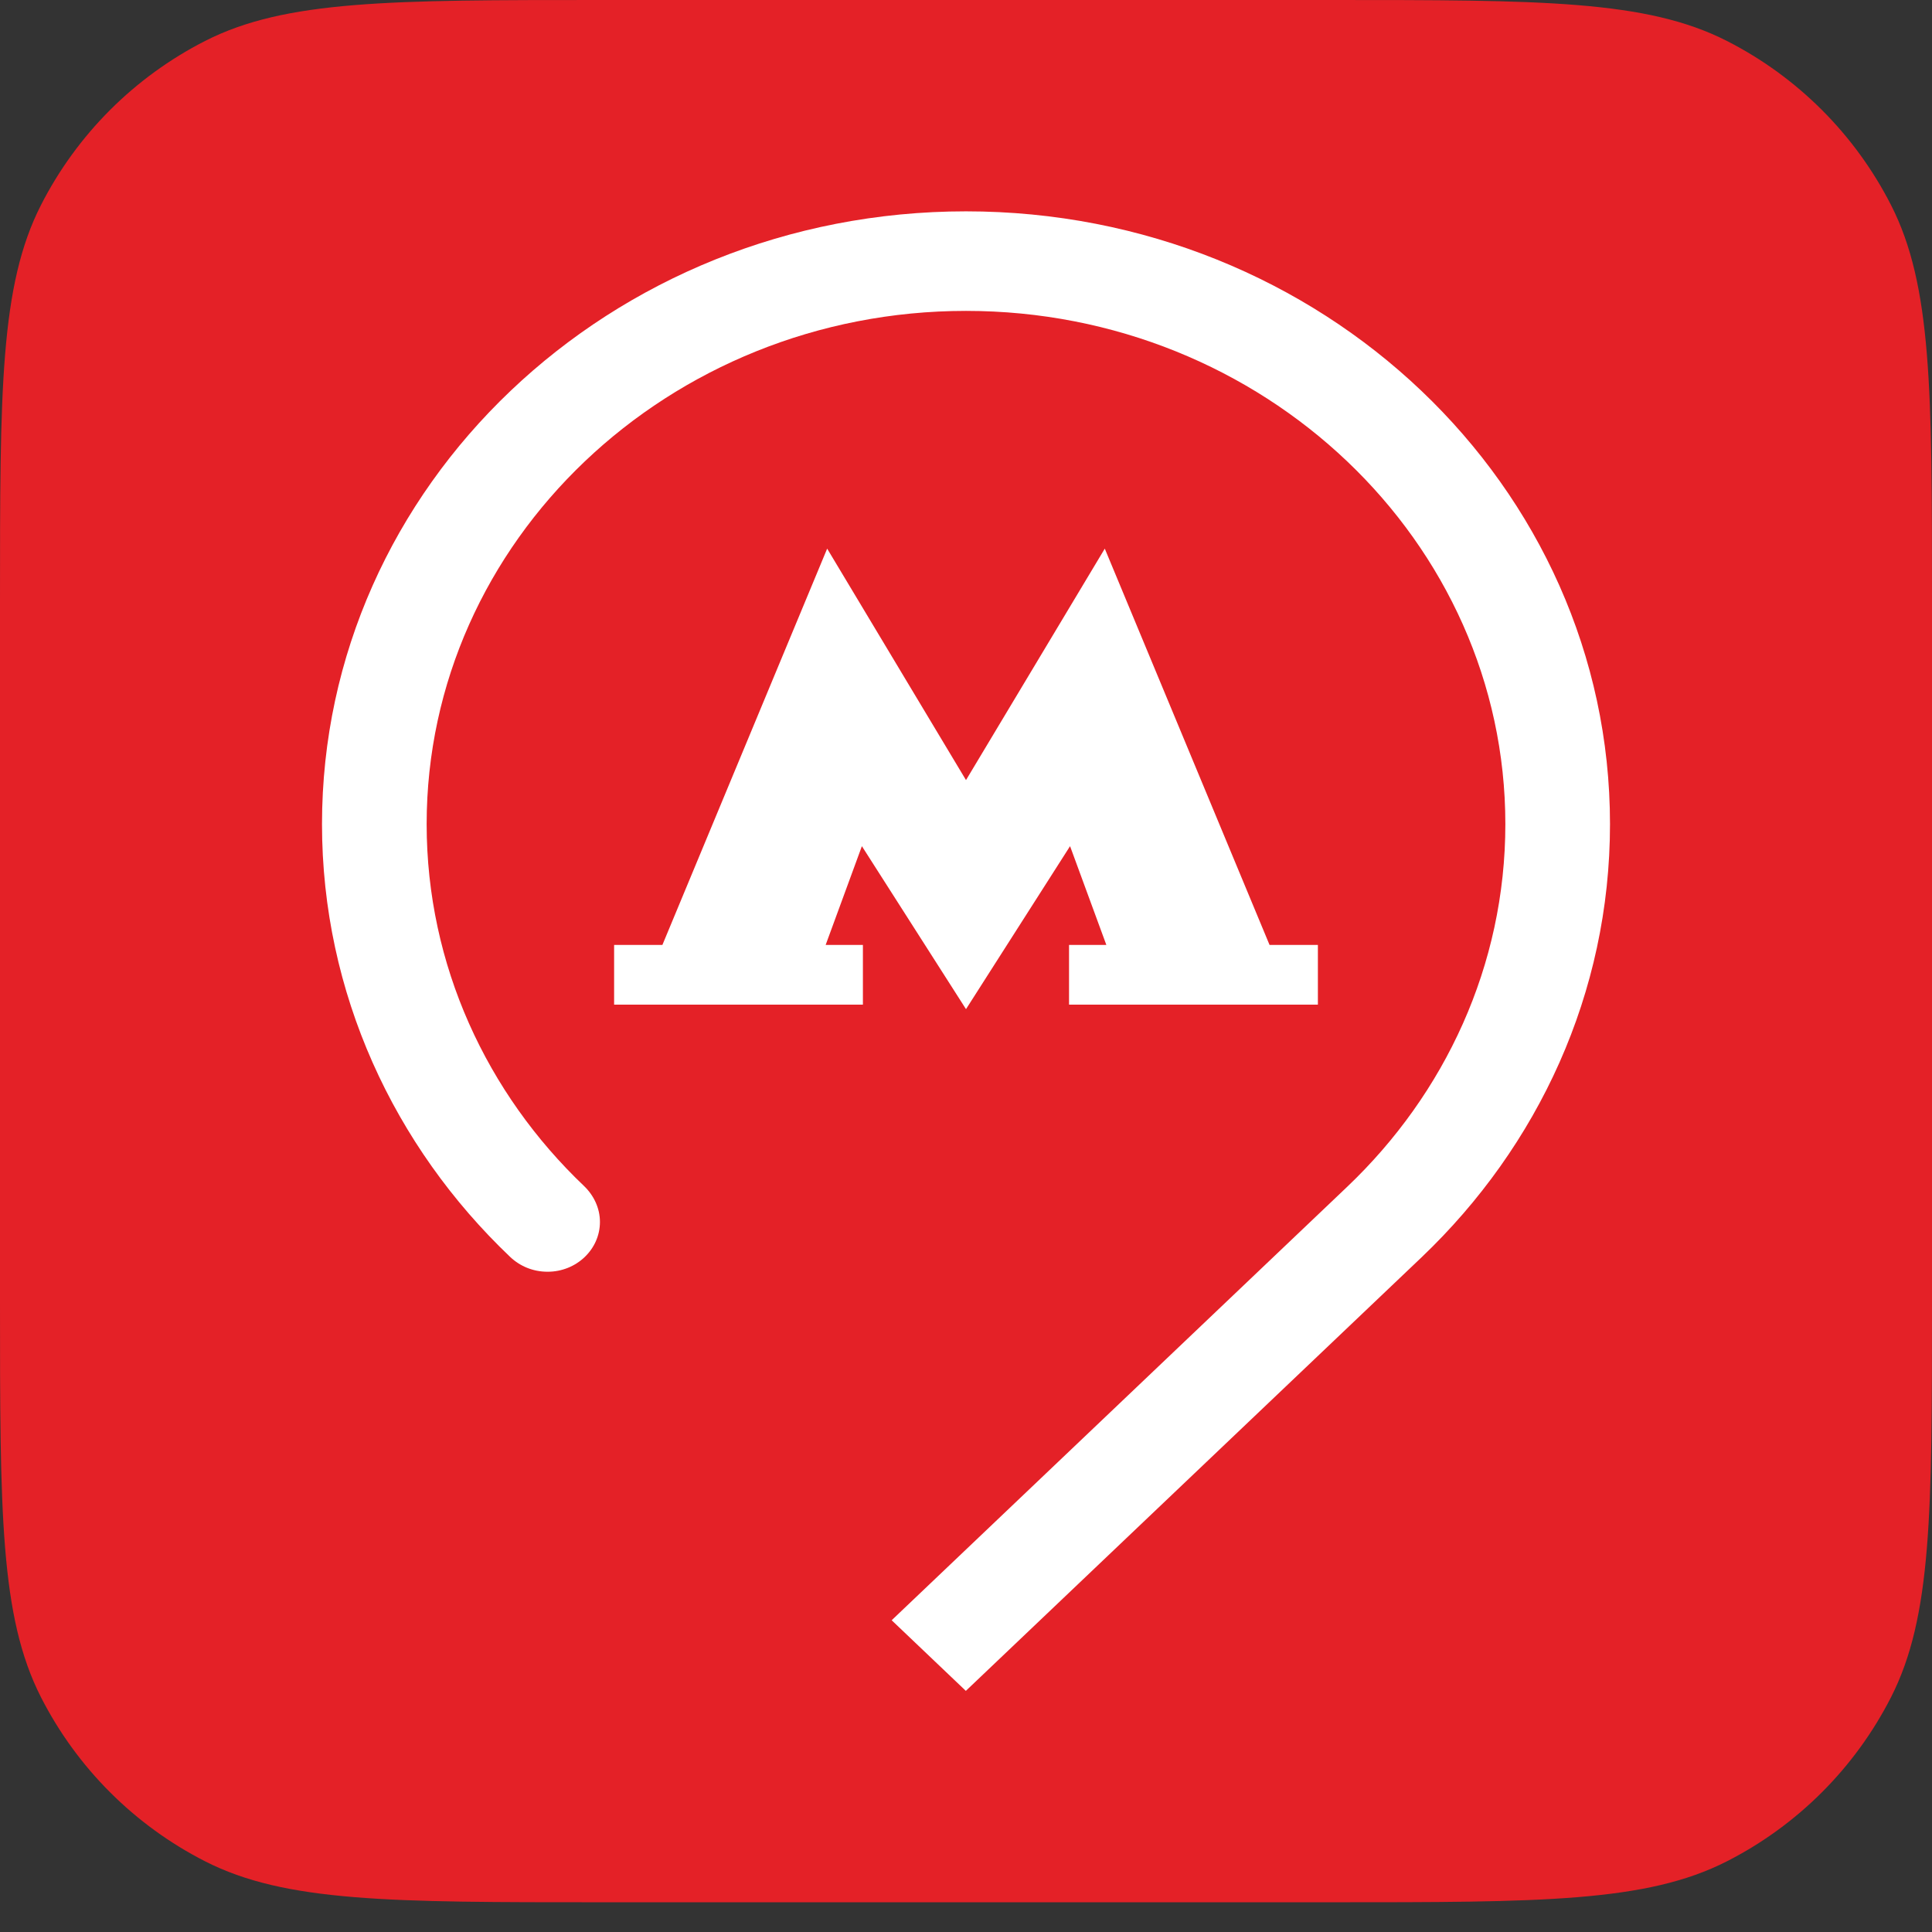
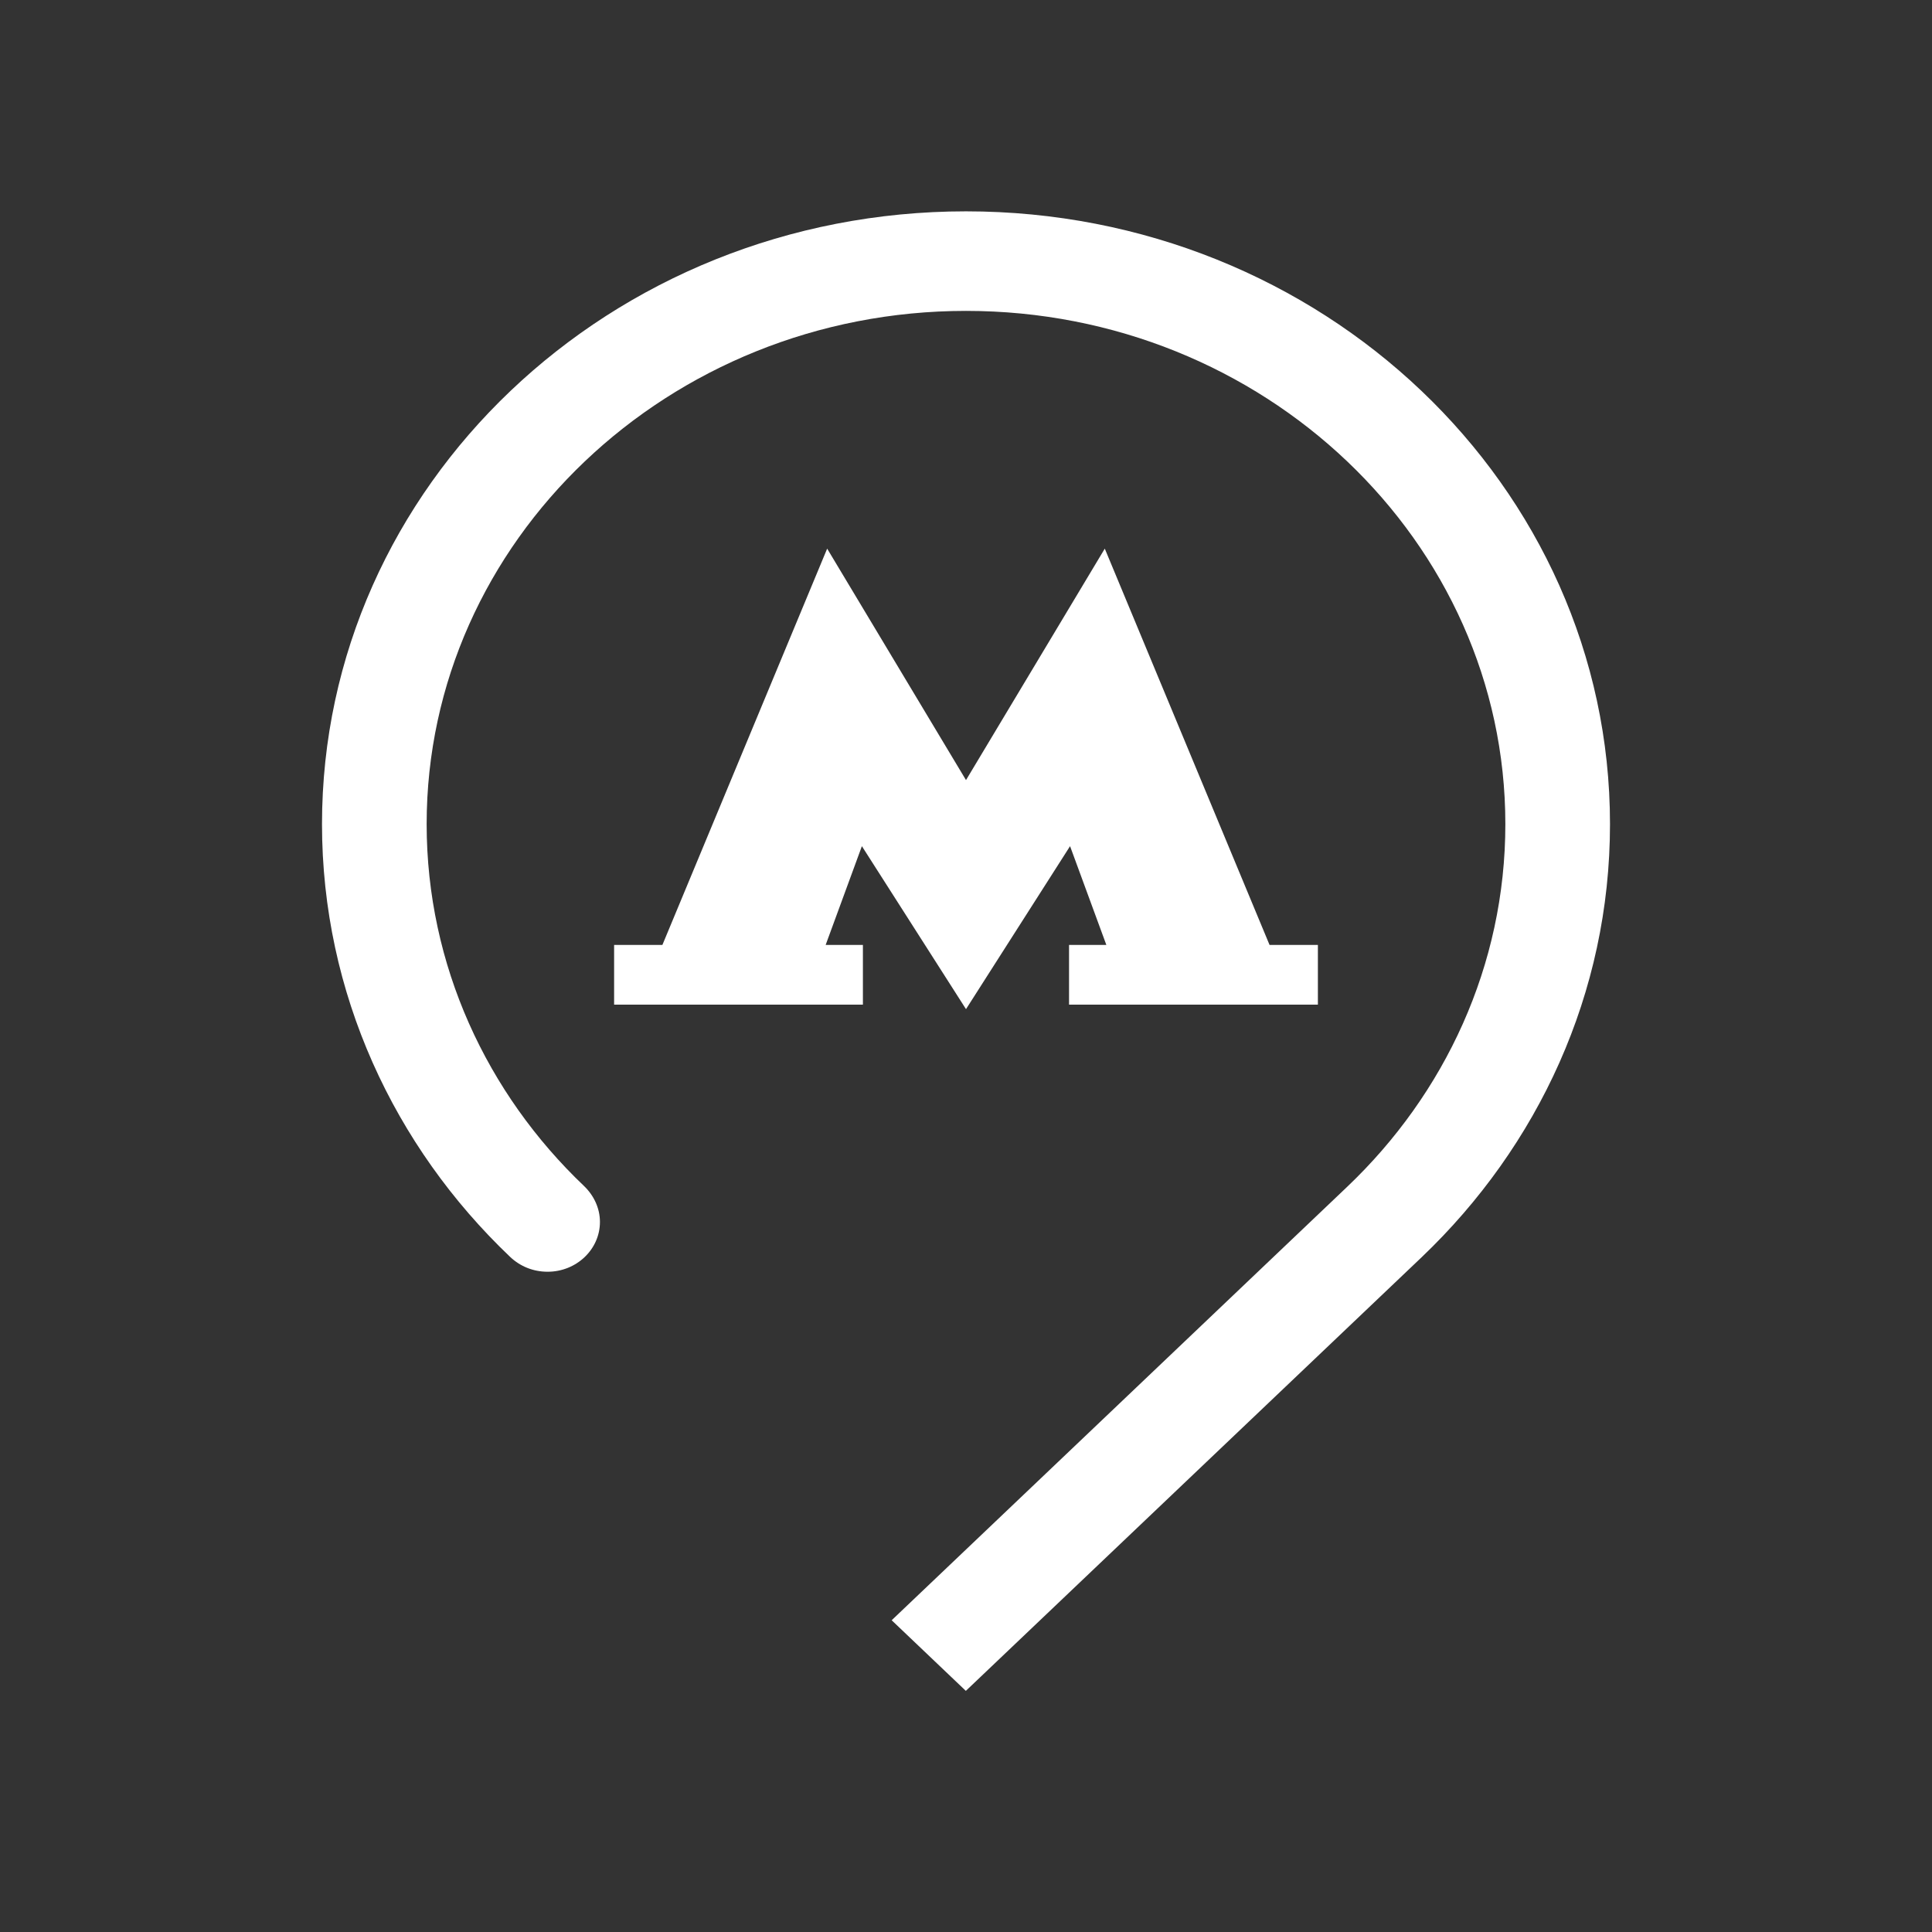
<svg xmlns="http://www.w3.org/2000/svg" width="36" height="36" viewBox="0 0 36 36" fill="none">
  <rect x="0" y="0" width="36" height="36" fill="#333333" stroke="none" />
  <g id="Group 32">
-     <path id="Mask" fill-rule="evenodd" clip-rule="evenodd" d="M0 11.2C0 7.28 0 5.319 0.763 3.822C1.434 2.505 2.505 1.434 3.822 0.763C5.319 0 7.28 0 11.2 0H24.8C28.72 0 30.681 0 32.178 0.763C33.495 1.434 34.566 2.505 35.237 3.822C36 5.319 36 7.28 36 11.2V24.246C36 28.166 36 30.126 35.237 31.624C34.566 32.941 33.495 34.012 32.178 34.683C30.681 35.446 28.72 35.446 24.8 35.446H11.2C7.28 35.446 5.319 35.446 3.822 34.683C2.505 34.012 1.434 32.941 0.763 31.624C0 30.126 0 28.166 0 24.246V11.2Z" fill="#E42127" />
    <g id="logo/metro_app-white">
      <path id="Combined Shape" fill-rule="evenodd" clip-rule="evenodd" d="M17.997 31.507L16.615 30.191L25.102 22.115C26.922 20.384 28.05 17.993 28.05 15.356C28.05 10.084 23.542 5.793 18 5.793C12.458 5.793 7.95 10.084 7.95 15.356C7.95 17.987 9.077 20.382 10.881 22.098C11.062 22.271 11.179 22.509 11.179 22.769C11.179 23.28 10.742 23.697 10.204 23.697C9.931 23.697 9.688 23.594 9.504 23.419C7.345 21.364 6 18.504 6 15.356C6 9.05 11.372 3.938 18 3.938C24.628 3.938 30 9.05 30 15.356C30 18.508 28.659 21.359 26.491 23.426L17.997 31.507ZM20.586 10.223L23.656 17.607H24.557V18.72H19.92V17.607H20.615L19.939 15.767L18 18.804L16.06 15.767L15.385 17.607H16.079V18.72H11.443V17.607H12.343L15.413 10.223L18 14.536L20.586 10.223Z" fill="white" />
    </g>
  </g>
</svg>